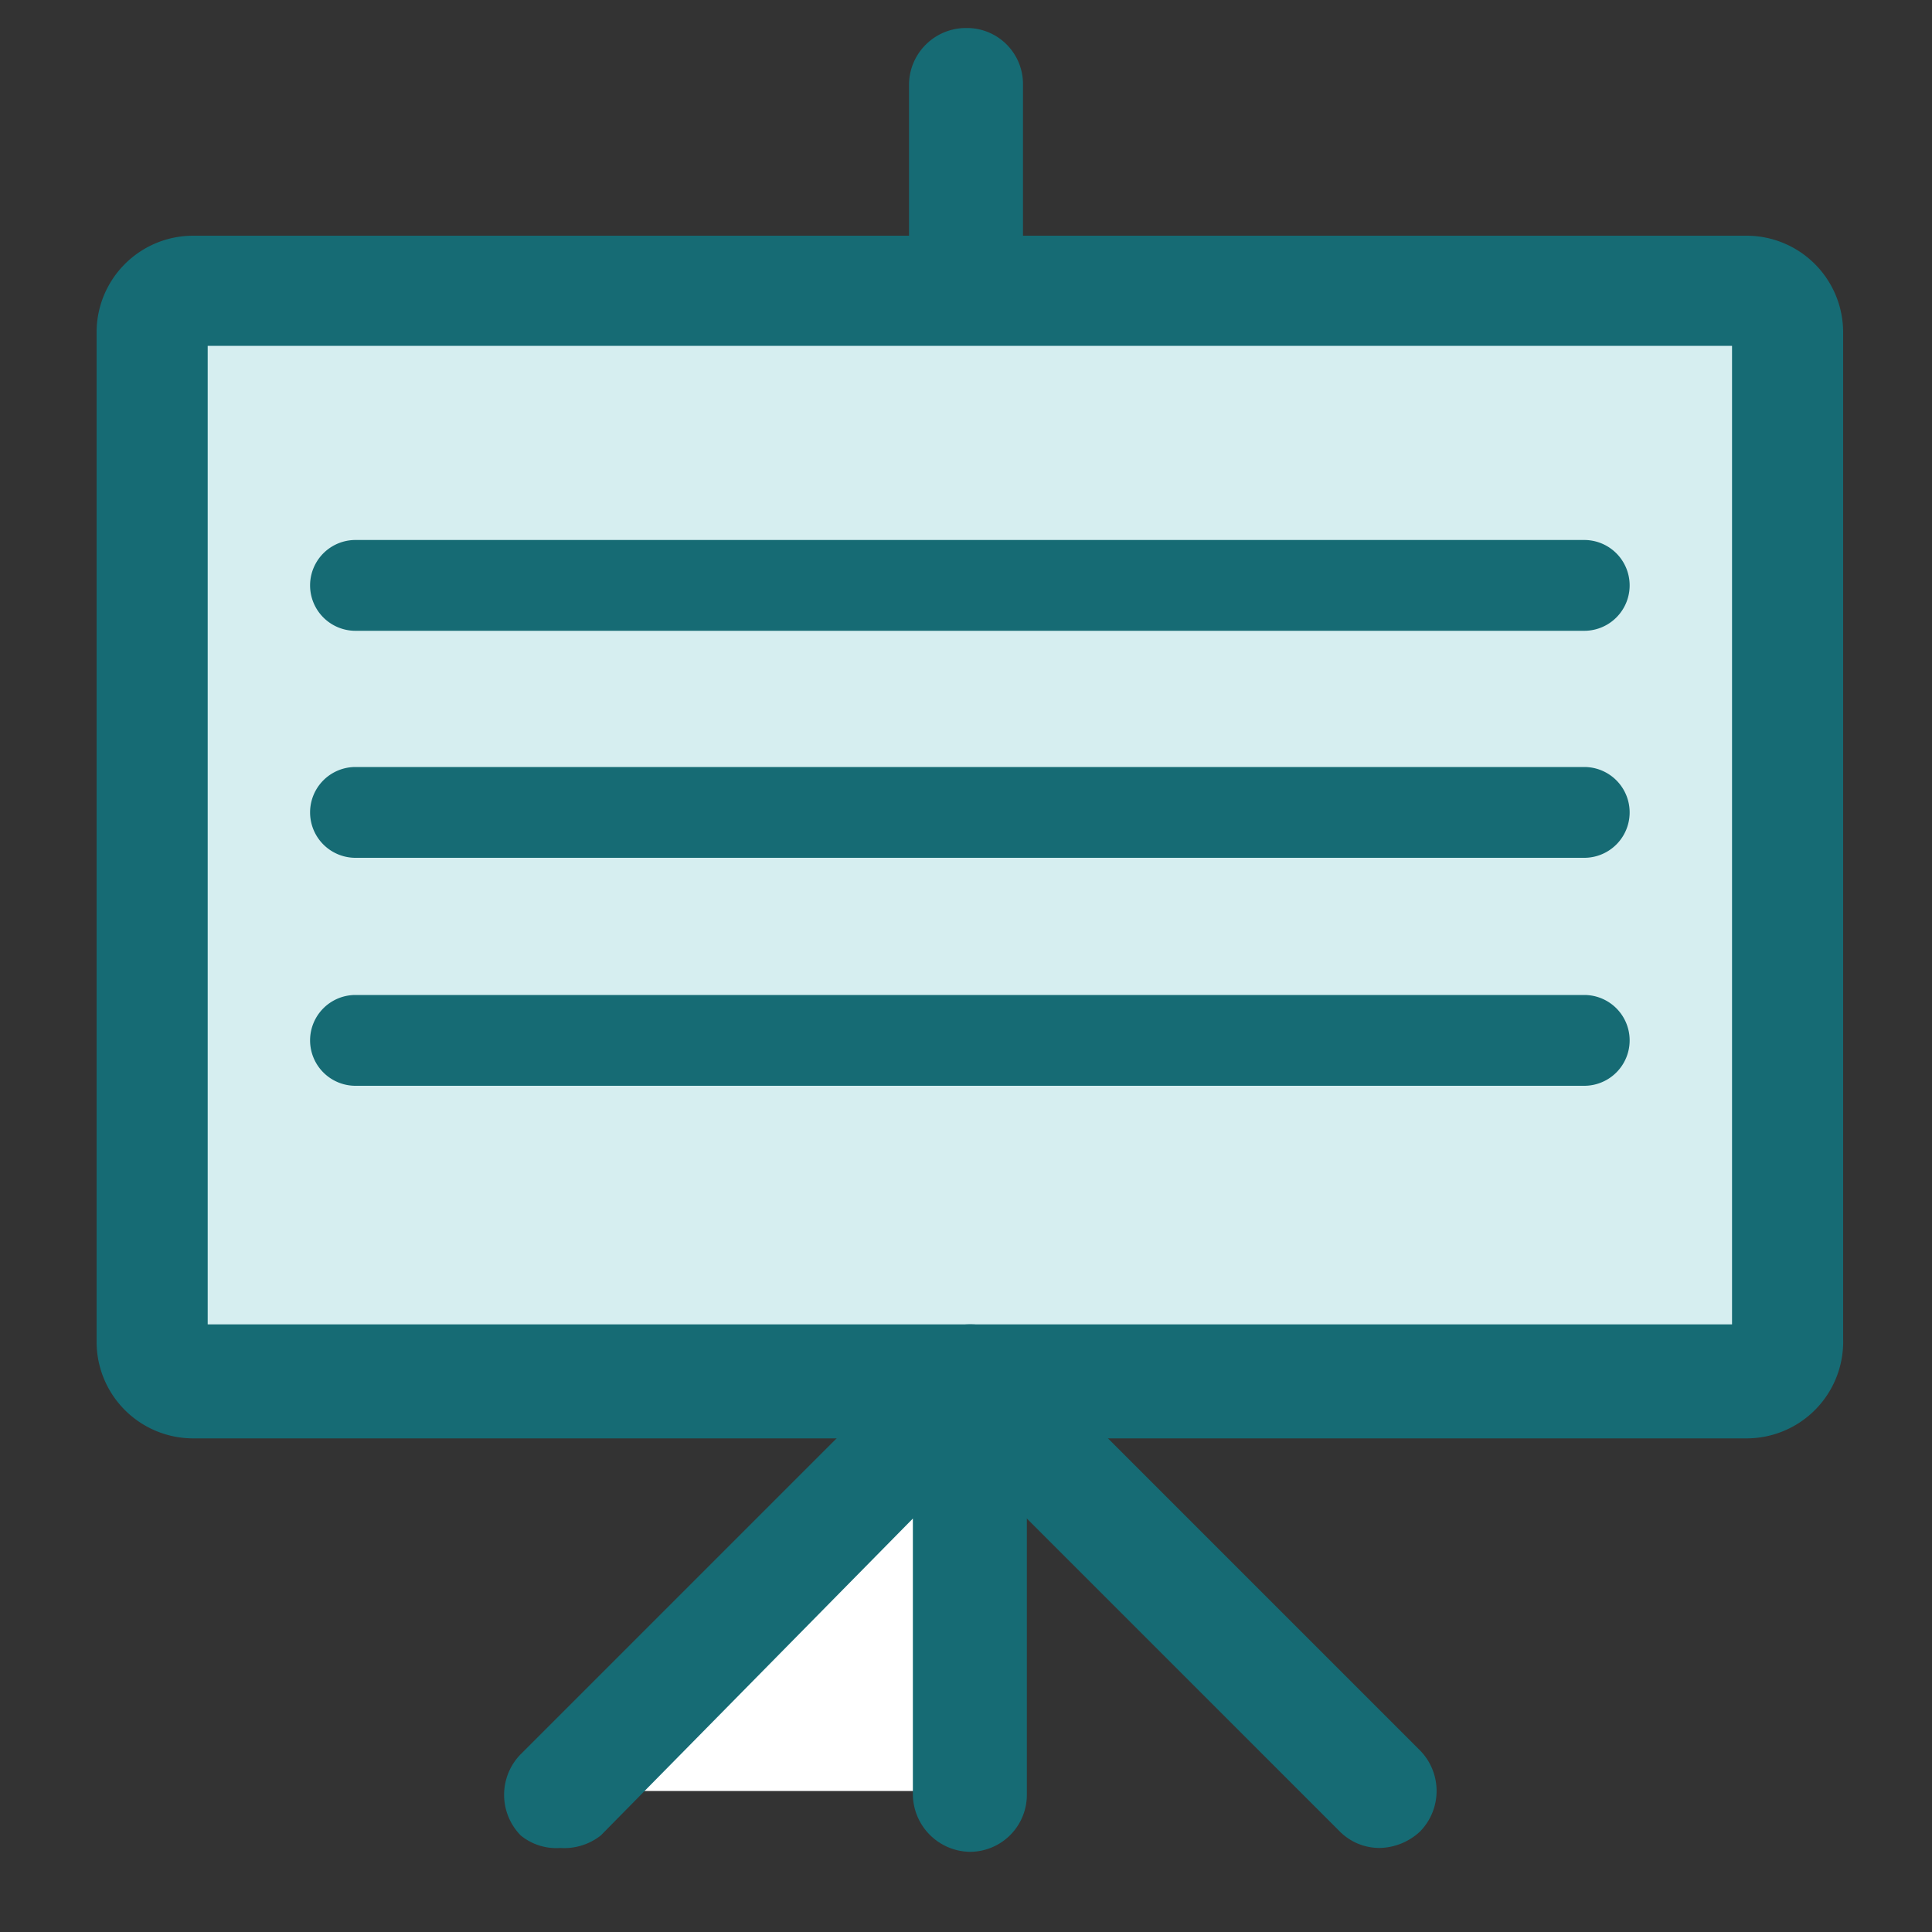
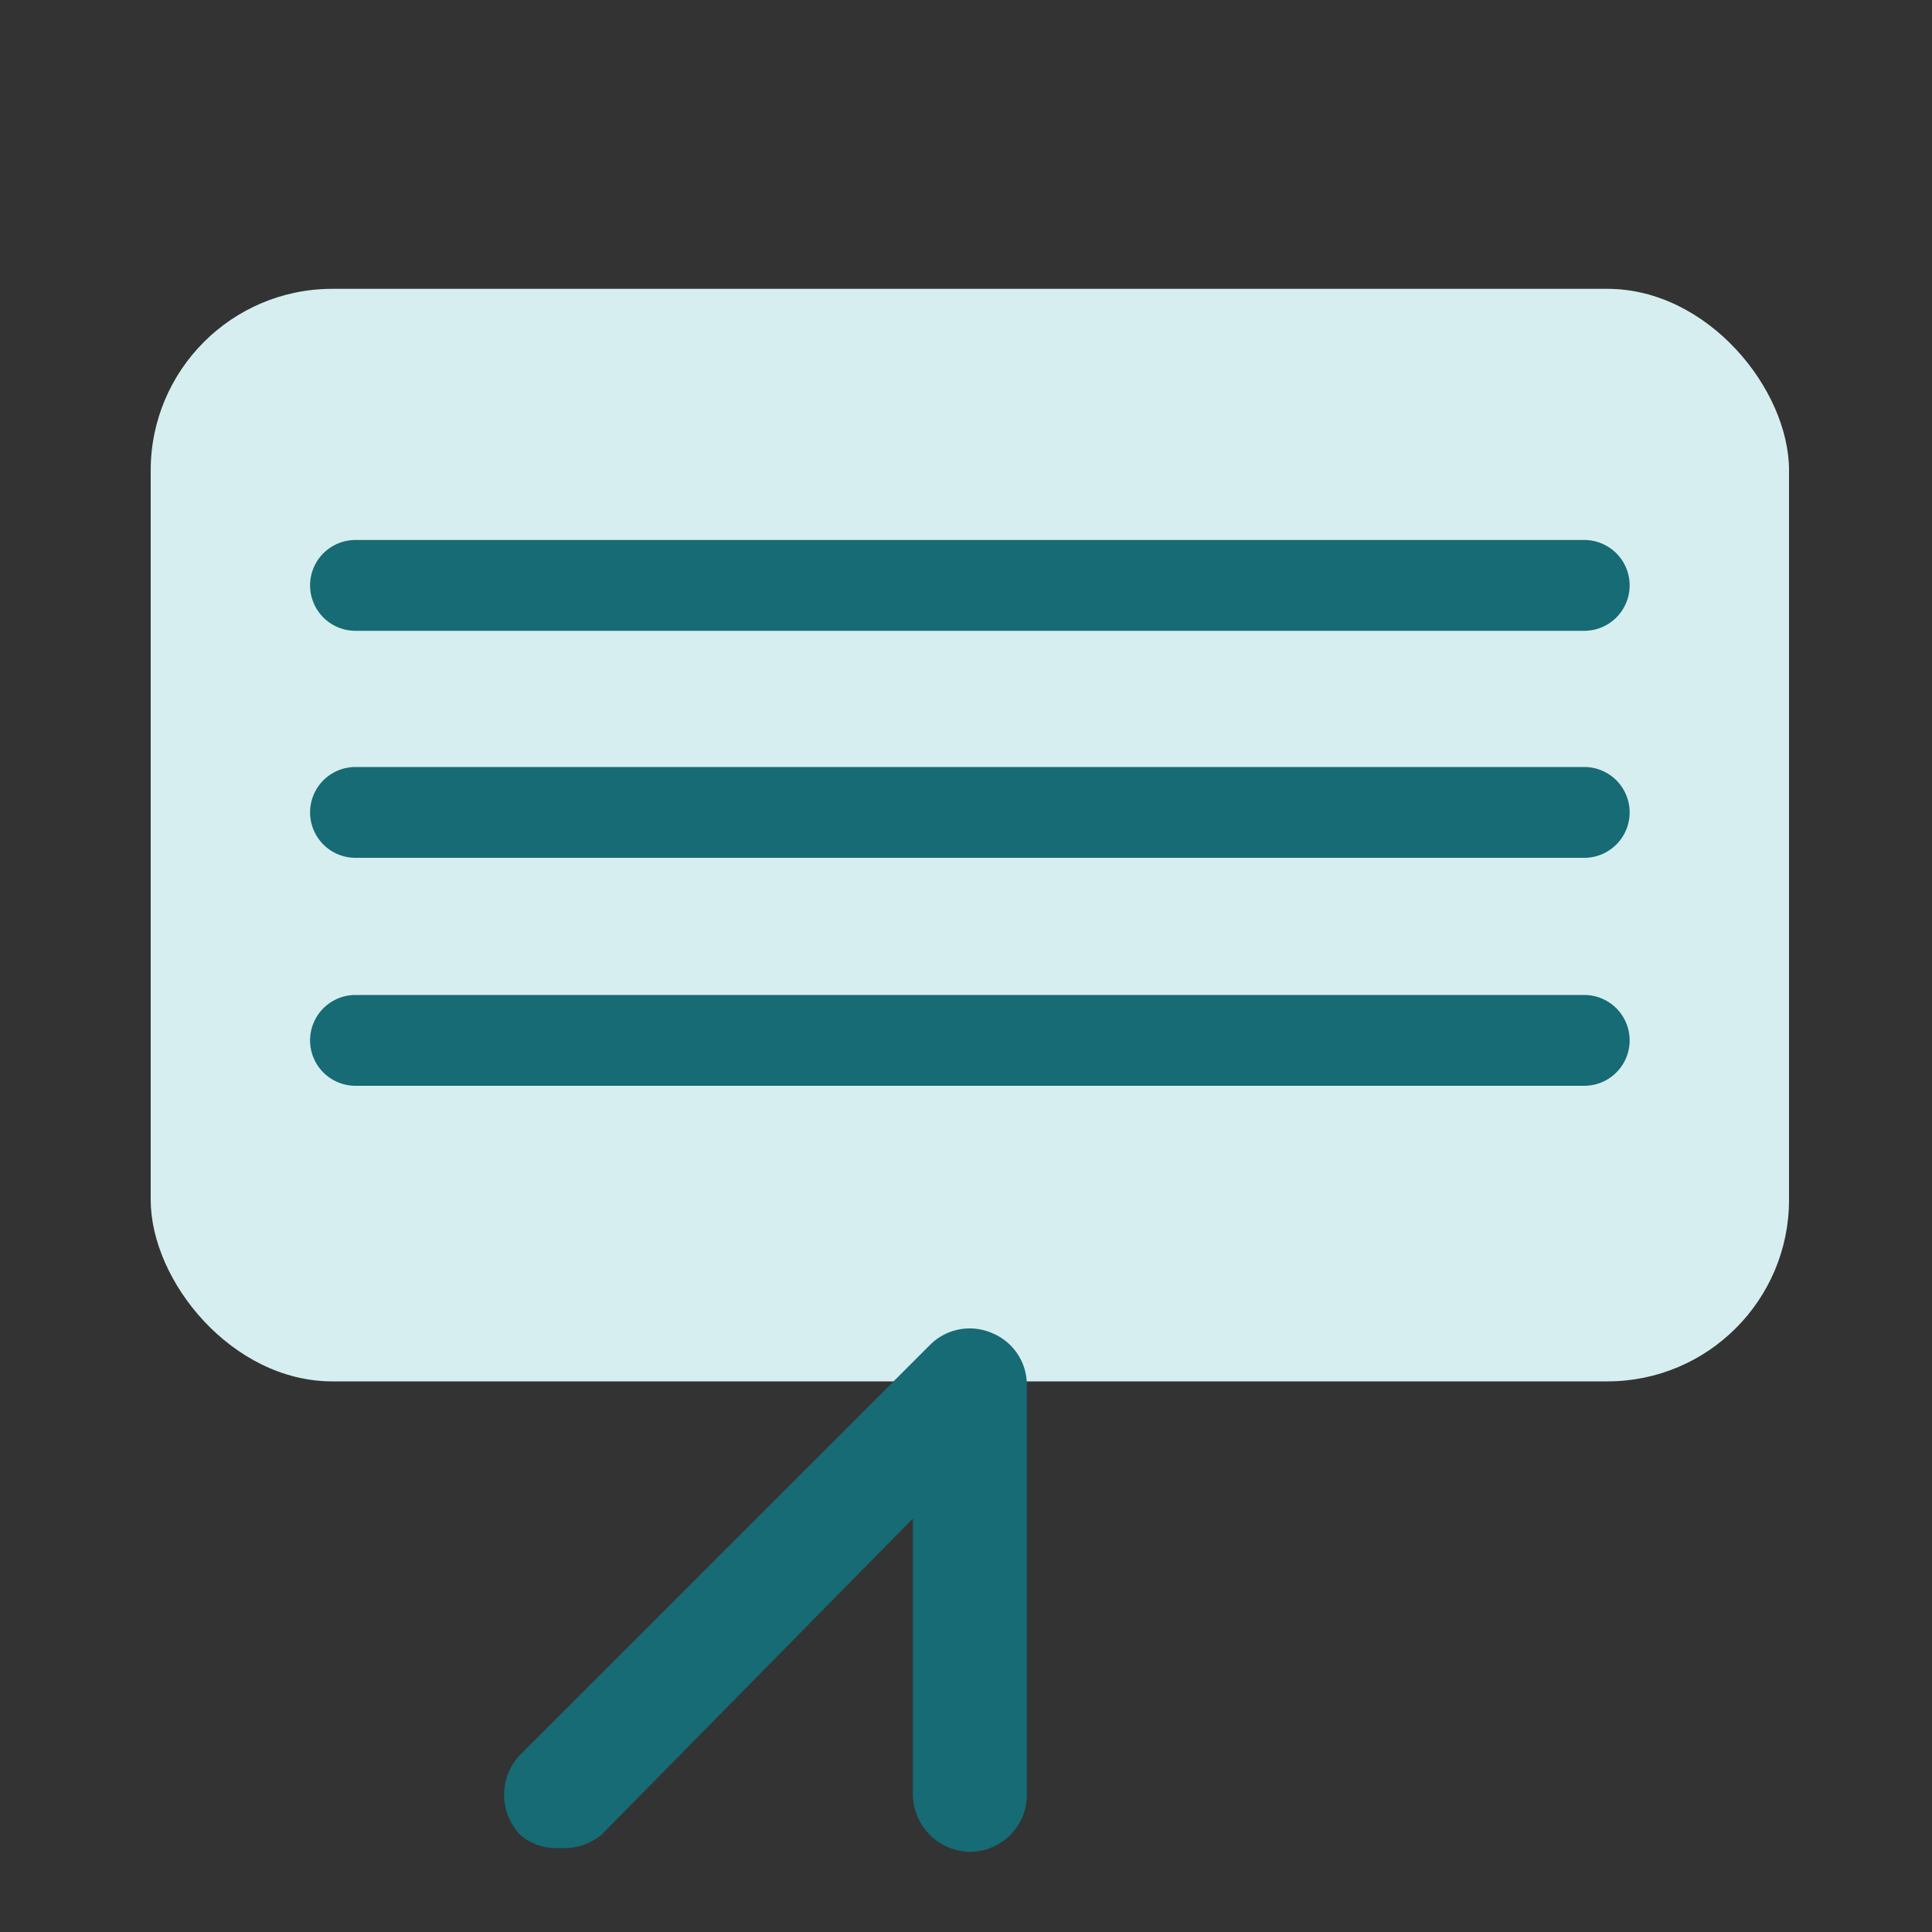
<svg xmlns="http://www.w3.org/2000/svg" id="Layer_1" data-name="Layer 1" viewBox="0 0 20 20">
  <rect x="0" y="0" width="20" height="20" fill="#333333" stroke="none" />
  <defs>
    <style>.cls-1{fill:#d6eef0;}.cls-2{fill:#166b74;}.cls-3{fill:#fff;}</style>
  </defs>
  <title>H5P_Icon</title>
  <rect class="cls-1" x="1.56" y="2.99" width="16.96" height="11.31" rx="1.88" />
-   <path class="cls-2" d="M18.08,14.89H2a1,1,0,0,1-1-1V3.44a1,1,0,0,1,1-1H18.08a1,1,0,0,1,1,1V13.86A1,1,0,0,1,18.08,14.89ZM2.15,13.71H17.93V3.58H2.15Z" />
-   <polyline class="cls-3" points="10.04 18.54 10.04 14.3 5.8 18.54" />
  <path class="cls-2" d="M5.8,19.13A.58.58,0,0,1,5.39,19a.6.6,0,0,1,0-.84l4.24-4.24a.58.58,0,0,1,.64-.12.58.58,0,0,1,.36.54v4.24a.59.59,0,0,1-.59.59.6.6,0,0,1-.59-.59V15.72L6.22,19A.61.61,0,0,1,5.8,19.13Z" />
-   <line class="cls-3" x1="14.28" y1="18.54" x2="10.04" y2="14.3" />
-   <path class="cls-2" d="M14.28,19.13a.58.58,0,0,1-.41-.17L9.63,14.72a.6.6,0,0,1,0-.84.59.59,0,0,1,.83,0l4.24,4.24a.6.6,0,0,1,0,.84A.63.63,0,0,1,14.28,19.13Z" />
-   <path class="cls-2" d="M10,3.35a.6.6,0,0,1-.59-.59V.87A.59.59,0,0,1,10,.29a.58.58,0,0,1,.59.58V2.76A.59.59,0,0,1,10,3.35Z" />
  <path class="cls-2" d="M16.4,6.53H3.68a.47.47,0,0,1,0-.94H16.4a.47.47,0,0,1,0,.94Z" />
  <path class="cls-2" d="M16.4,8.88H3.68a.47.47,0,0,1,0-.94H16.4a.47.47,0,0,1,0,.94Z" />
  <path class="cls-2" d="M16.4,11.24H3.68a.47.47,0,0,1,0-.94H16.4a.47.47,0,1,1,0,.94Z" />
</svg>